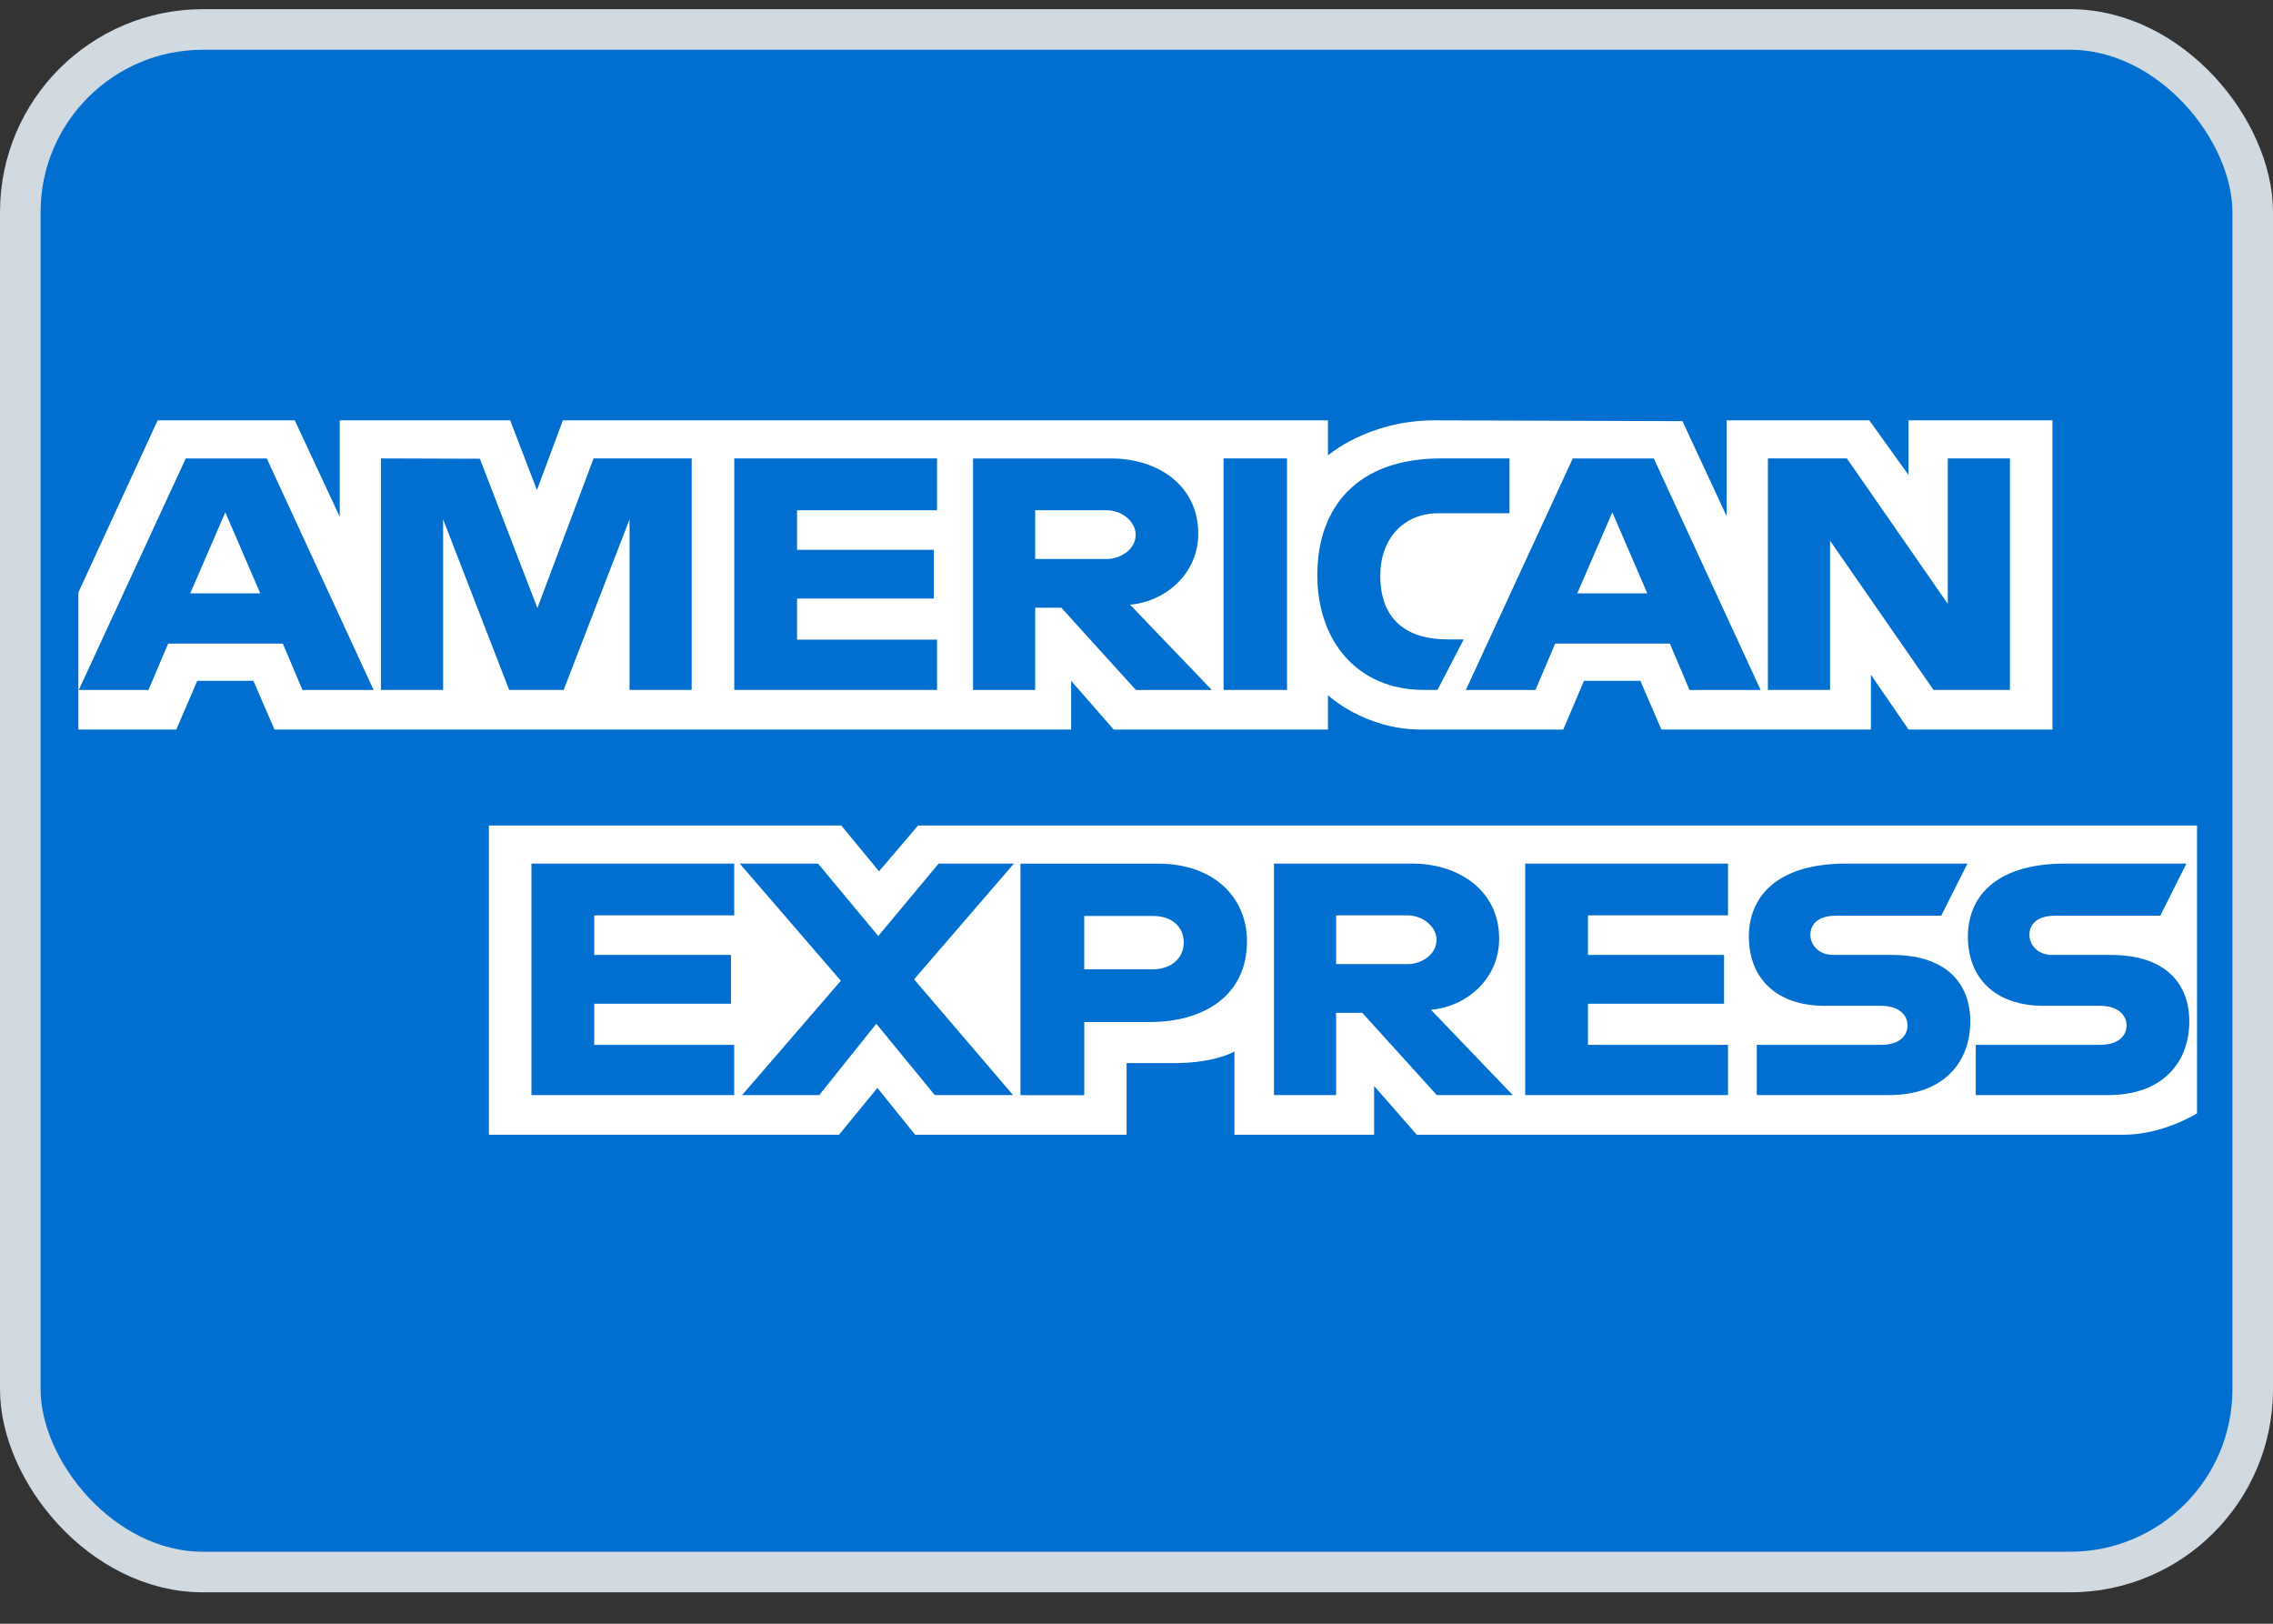
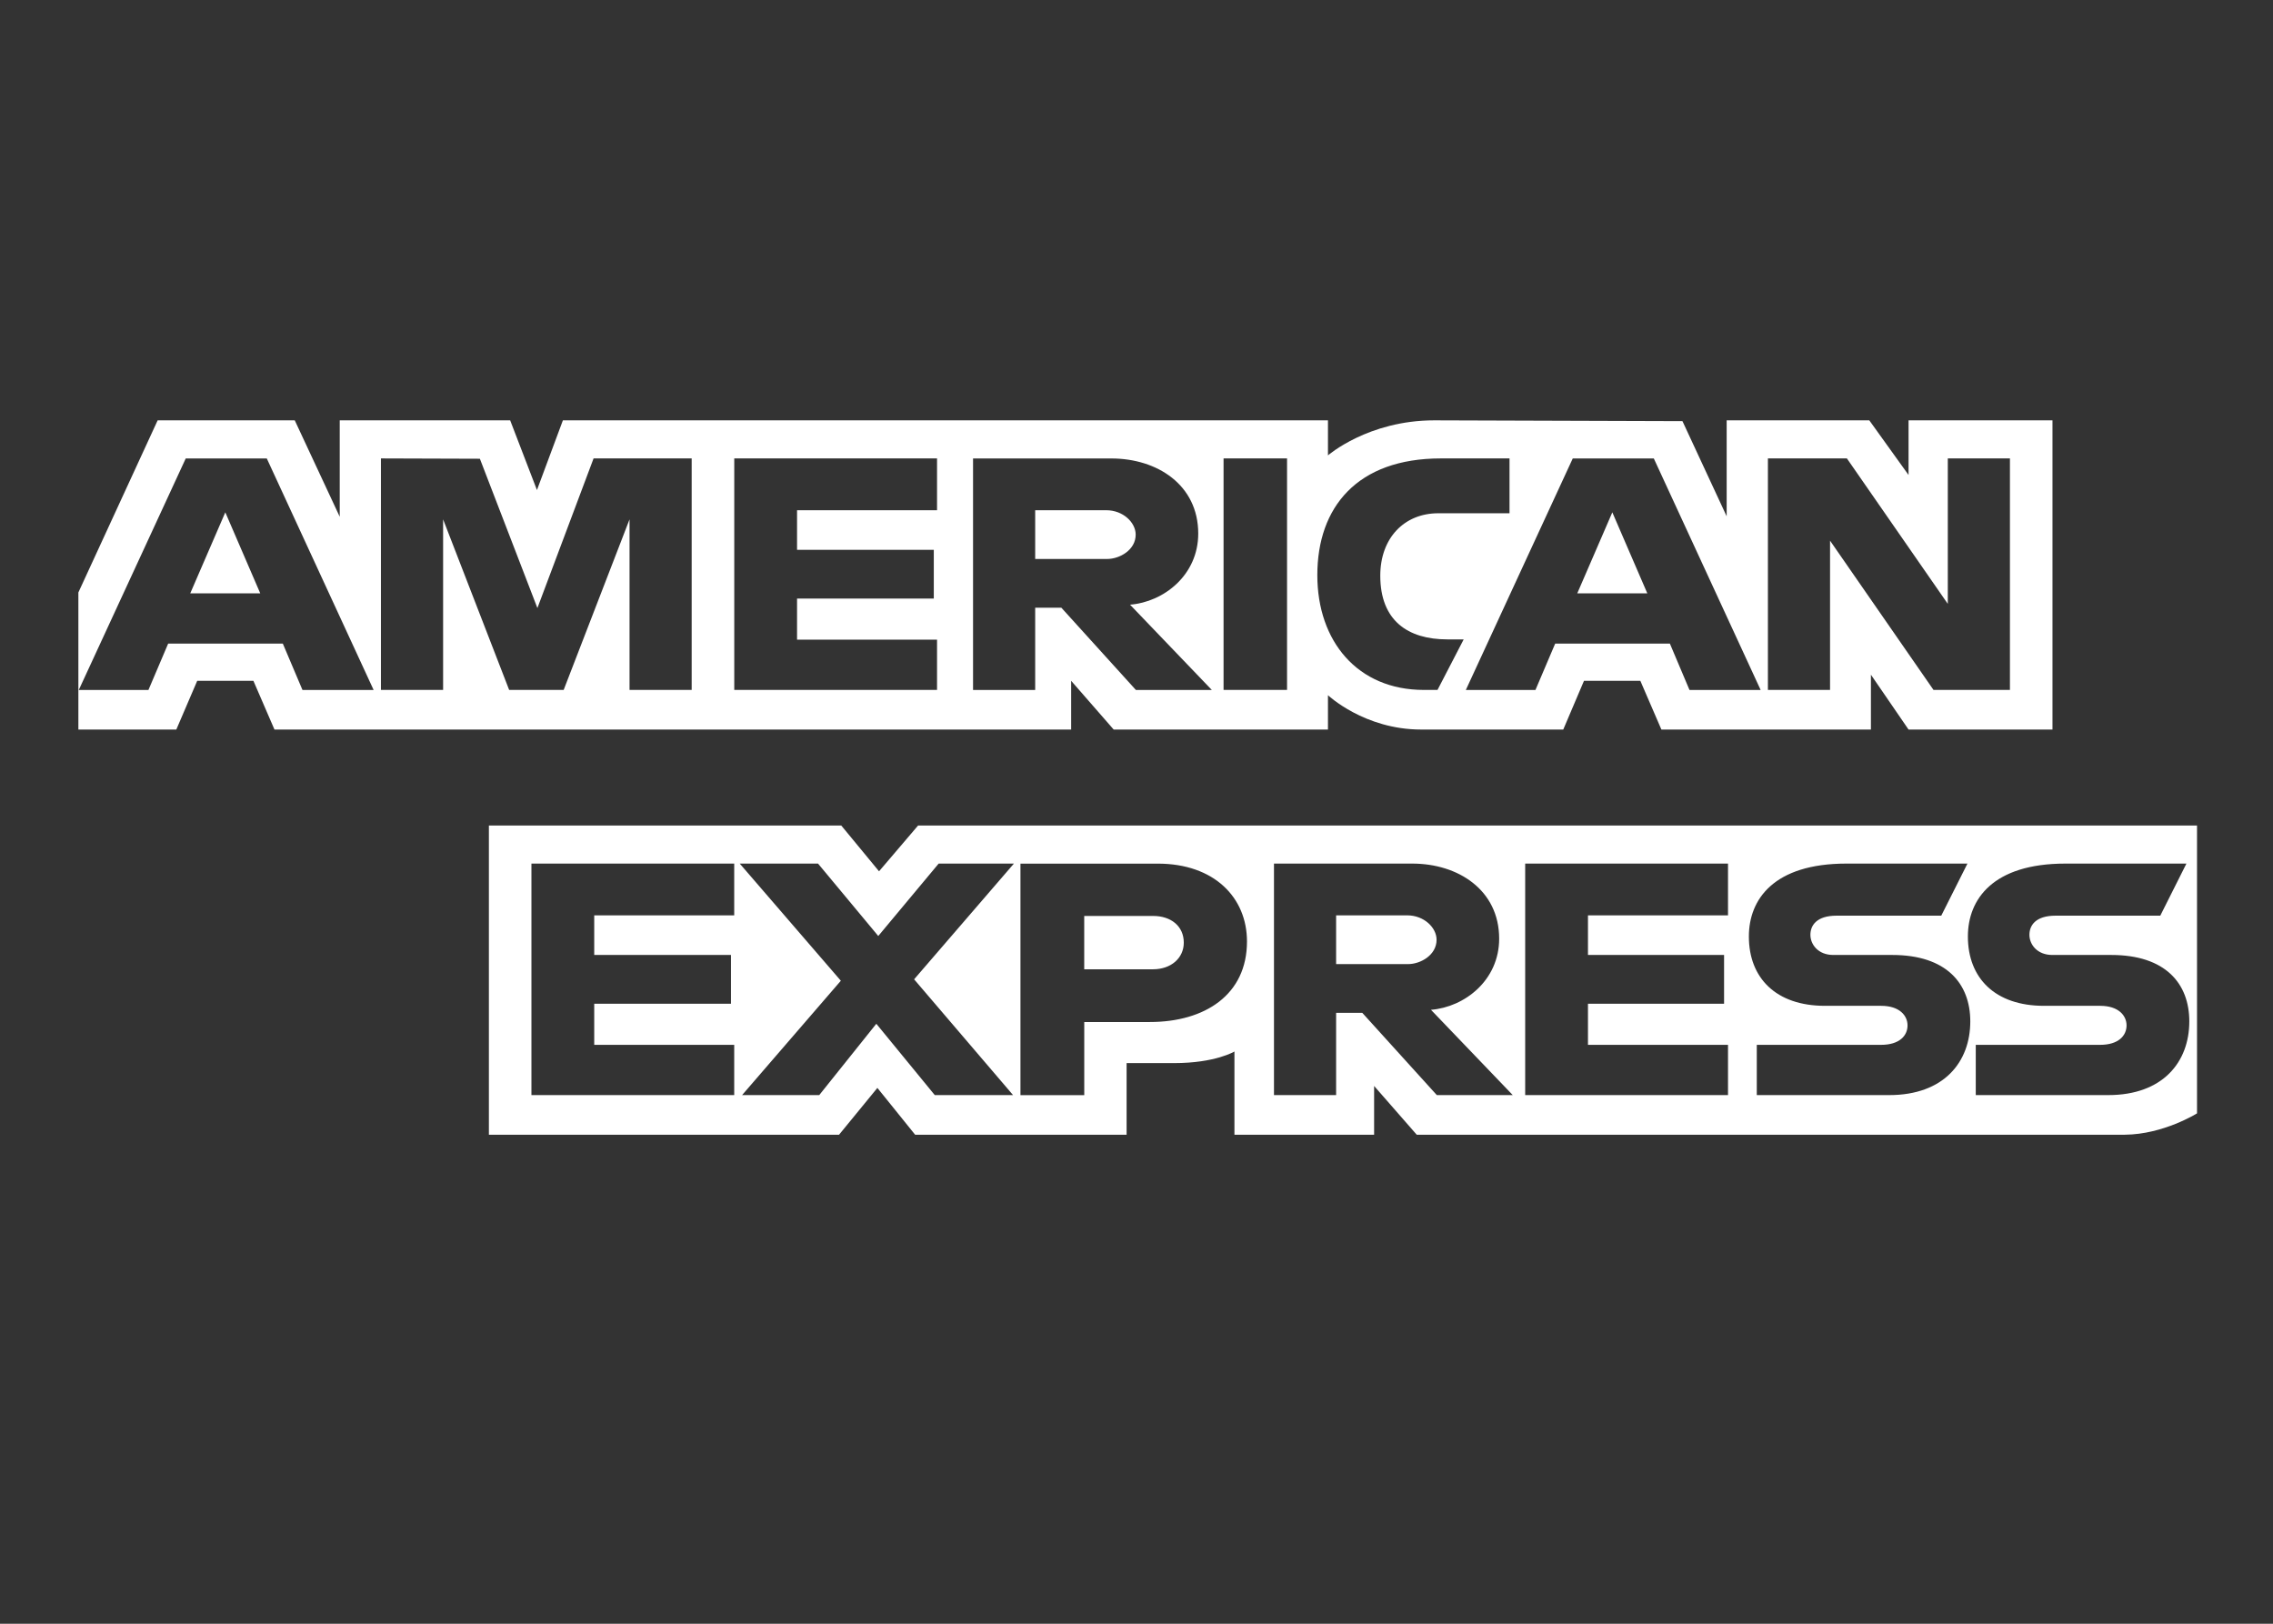
<svg xmlns="http://www.w3.org/2000/svg" width="56" height="40" viewBox="0 0 56 40" fill="none">
  <rect x="0" y="0" width="56" height="40" fill="#333333" stroke="none" />
  <g id="Amex">
-     <rect id="Rectangle" x="0.5" y="0.726" width="55" height="38" rx="4.5" fill="#006FCF" stroke="#D1D9E1" />
    <path id="Amex_2" fill-rule="evenodd" clip-rule="evenodd" d="M12.045 27.953V20.336H20.726L21.657 21.464L22.619 20.336H54.128V27.427C54.128 27.427 53.304 27.945 52.351 27.953H34.904L33.854 26.752V27.953H30.413V25.903C30.413 25.903 29.943 26.189 28.927 26.189H27.756V27.953H22.546L21.616 26.8L20.672 27.953H12.045ZM1.931 14.595L3.884 10.355H7.262L8.37 12.73V10.355H12.569L13.229 12.072L13.868 10.355H32.717V11.218C32.717 11.218 33.707 10.355 35.336 10.355L41.451 10.375L42.54 12.719V10.355H46.054L47.021 11.701V10.355H50.567V17.972H47.021L46.094 16.621V17.972H40.932L40.413 16.771H39.025L38.514 17.972H35.013C33.612 17.972 32.717 17.126 32.717 17.126V17.972H27.438L26.39 16.771V17.972H6.762L6.243 16.771H4.859L4.344 17.972H1.931V14.595ZM1.941 16.997L4.576 11.294H6.573L9.205 16.997H7.452L6.968 15.855H4.143L3.657 16.997H1.941ZM6.412 14.617L5.551 12.621L4.687 14.617H6.412ZM9.385 16.996V11.293L11.823 11.301L13.24 14.979L14.624 11.293H17.041V16.996H15.51V12.794L13.887 16.996H12.544L10.917 12.794V16.996H9.385ZM18.09 16.996V11.293H23.086V12.569H19.637V13.544H23.006V14.745H19.637V15.758H23.086V16.996H18.09ZM23.973 16.997V11.294H27.38C28.509 11.294 29.521 11.944 29.521 13.144C29.521 14.17 28.668 14.831 27.841 14.896L29.856 16.997H27.985L26.149 14.971H25.504V16.997H23.973ZM27.254 12.569H25.504V13.77H27.277C27.584 13.77 27.98 13.549 27.98 13.17C27.98 12.875 27.674 12.569 27.254 12.569ZM31.709 16.996H30.145V11.293H31.709V16.996ZM35.416 16.996H35.079C33.446 16.996 32.455 15.798 32.455 14.168C32.455 12.497 33.435 11.293 35.497 11.293H37.19V12.644H35.435C34.598 12.644 34.006 13.252 34.006 14.182C34.006 15.287 34.683 15.751 35.658 15.751H36.061L35.416 16.996ZM36.114 16.997L38.748 11.294H40.745L43.377 16.997H41.624L41.141 15.855H38.315L37.829 16.997H36.114ZM40.585 14.617L39.723 12.621L38.859 14.617H40.585ZM43.556 16.996V11.293H45.502L47.988 14.876V11.293H49.519V16.996H47.636L45.087 13.319V16.996H43.556ZM13.093 26.977V21.274H18.089V22.549H14.64V23.525H18.009V24.726H14.64V25.739H18.089V26.977H13.093ZM37.576 26.977V21.274H42.573V22.549H39.123V23.525H42.476V24.726H39.123V25.739H42.573V26.977H37.576ZM18.283 26.977L20.716 24.16L18.225 21.274H20.154L21.638 23.058L23.126 21.274H24.98L22.521 24.125L24.959 26.977H23.03L21.59 25.22L20.184 26.977H18.283ZM25.141 26.978V21.275H28.524C29.912 21.275 30.722 22.108 30.722 23.193C30.722 24.503 29.689 25.177 28.325 25.177H26.713V26.978H25.141ZM28.41 22.564H26.712V23.878H28.405C28.852 23.878 29.165 23.602 29.165 23.221C29.165 22.816 28.851 22.564 28.41 22.564ZM31.387 26.977V21.274H34.794C35.923 21.274 36.935 21.924 36.935 23.124C36.935 24.15 36.082 24.811 35.255 24.876L37.27 26.977H35.399L33.563 24.951H32.918V26.977H31.387ZM34.668 22.549H32.918V23.75H34.691C34.998 23.75 35.393 23.529 35.393 23.15C35.393 22.855 35.088 22.549 34.668 22.549ZM43.282 26.977V25.739H46.346C46.8 25.739 46.996 25.511 46.996 25.26C46.996 25.02 46.8 24.778 46.346 24.778H44.961C43.758 24.778 43.087 24.095 43.087 23.07C43.087 22.155 43.701 21.274 45.49 21.274H48.472L47.827 22.557H45.248C44.755 22.557 44.603 22.798 44.603 23.028C44.603 23.264 44.791 23.525 45.167 23.525H46.618C47.96 23.525 48.542 24.234 48.542 25.162C48.542 26.16 47.893 26.977 46.545 26.977H43.282ZM48.677 26.977V25.739H51.742C52.195 25.739 52.392 25.511 52.392 25.26C52.392 25.02 52.196 24.778 51.742 24.778H50.357C49.153 24.778 48.483 24.095 48.483 23.07C48.483 22.155 49.097 21.274 50.886 21.274H53.867L53.223 22.557H50.644C50.151 22.557 49.999 22.798 49.999 23.028C49.999 23.264 50.187 23.525 50.563 23.525H52.014C53.356 23.525 53.938 24.234 53.938 25.162C53.938 26.16 53.289 26.977 51.941 26.977H48.677Z" fill="white" />
  </g>
</svg>